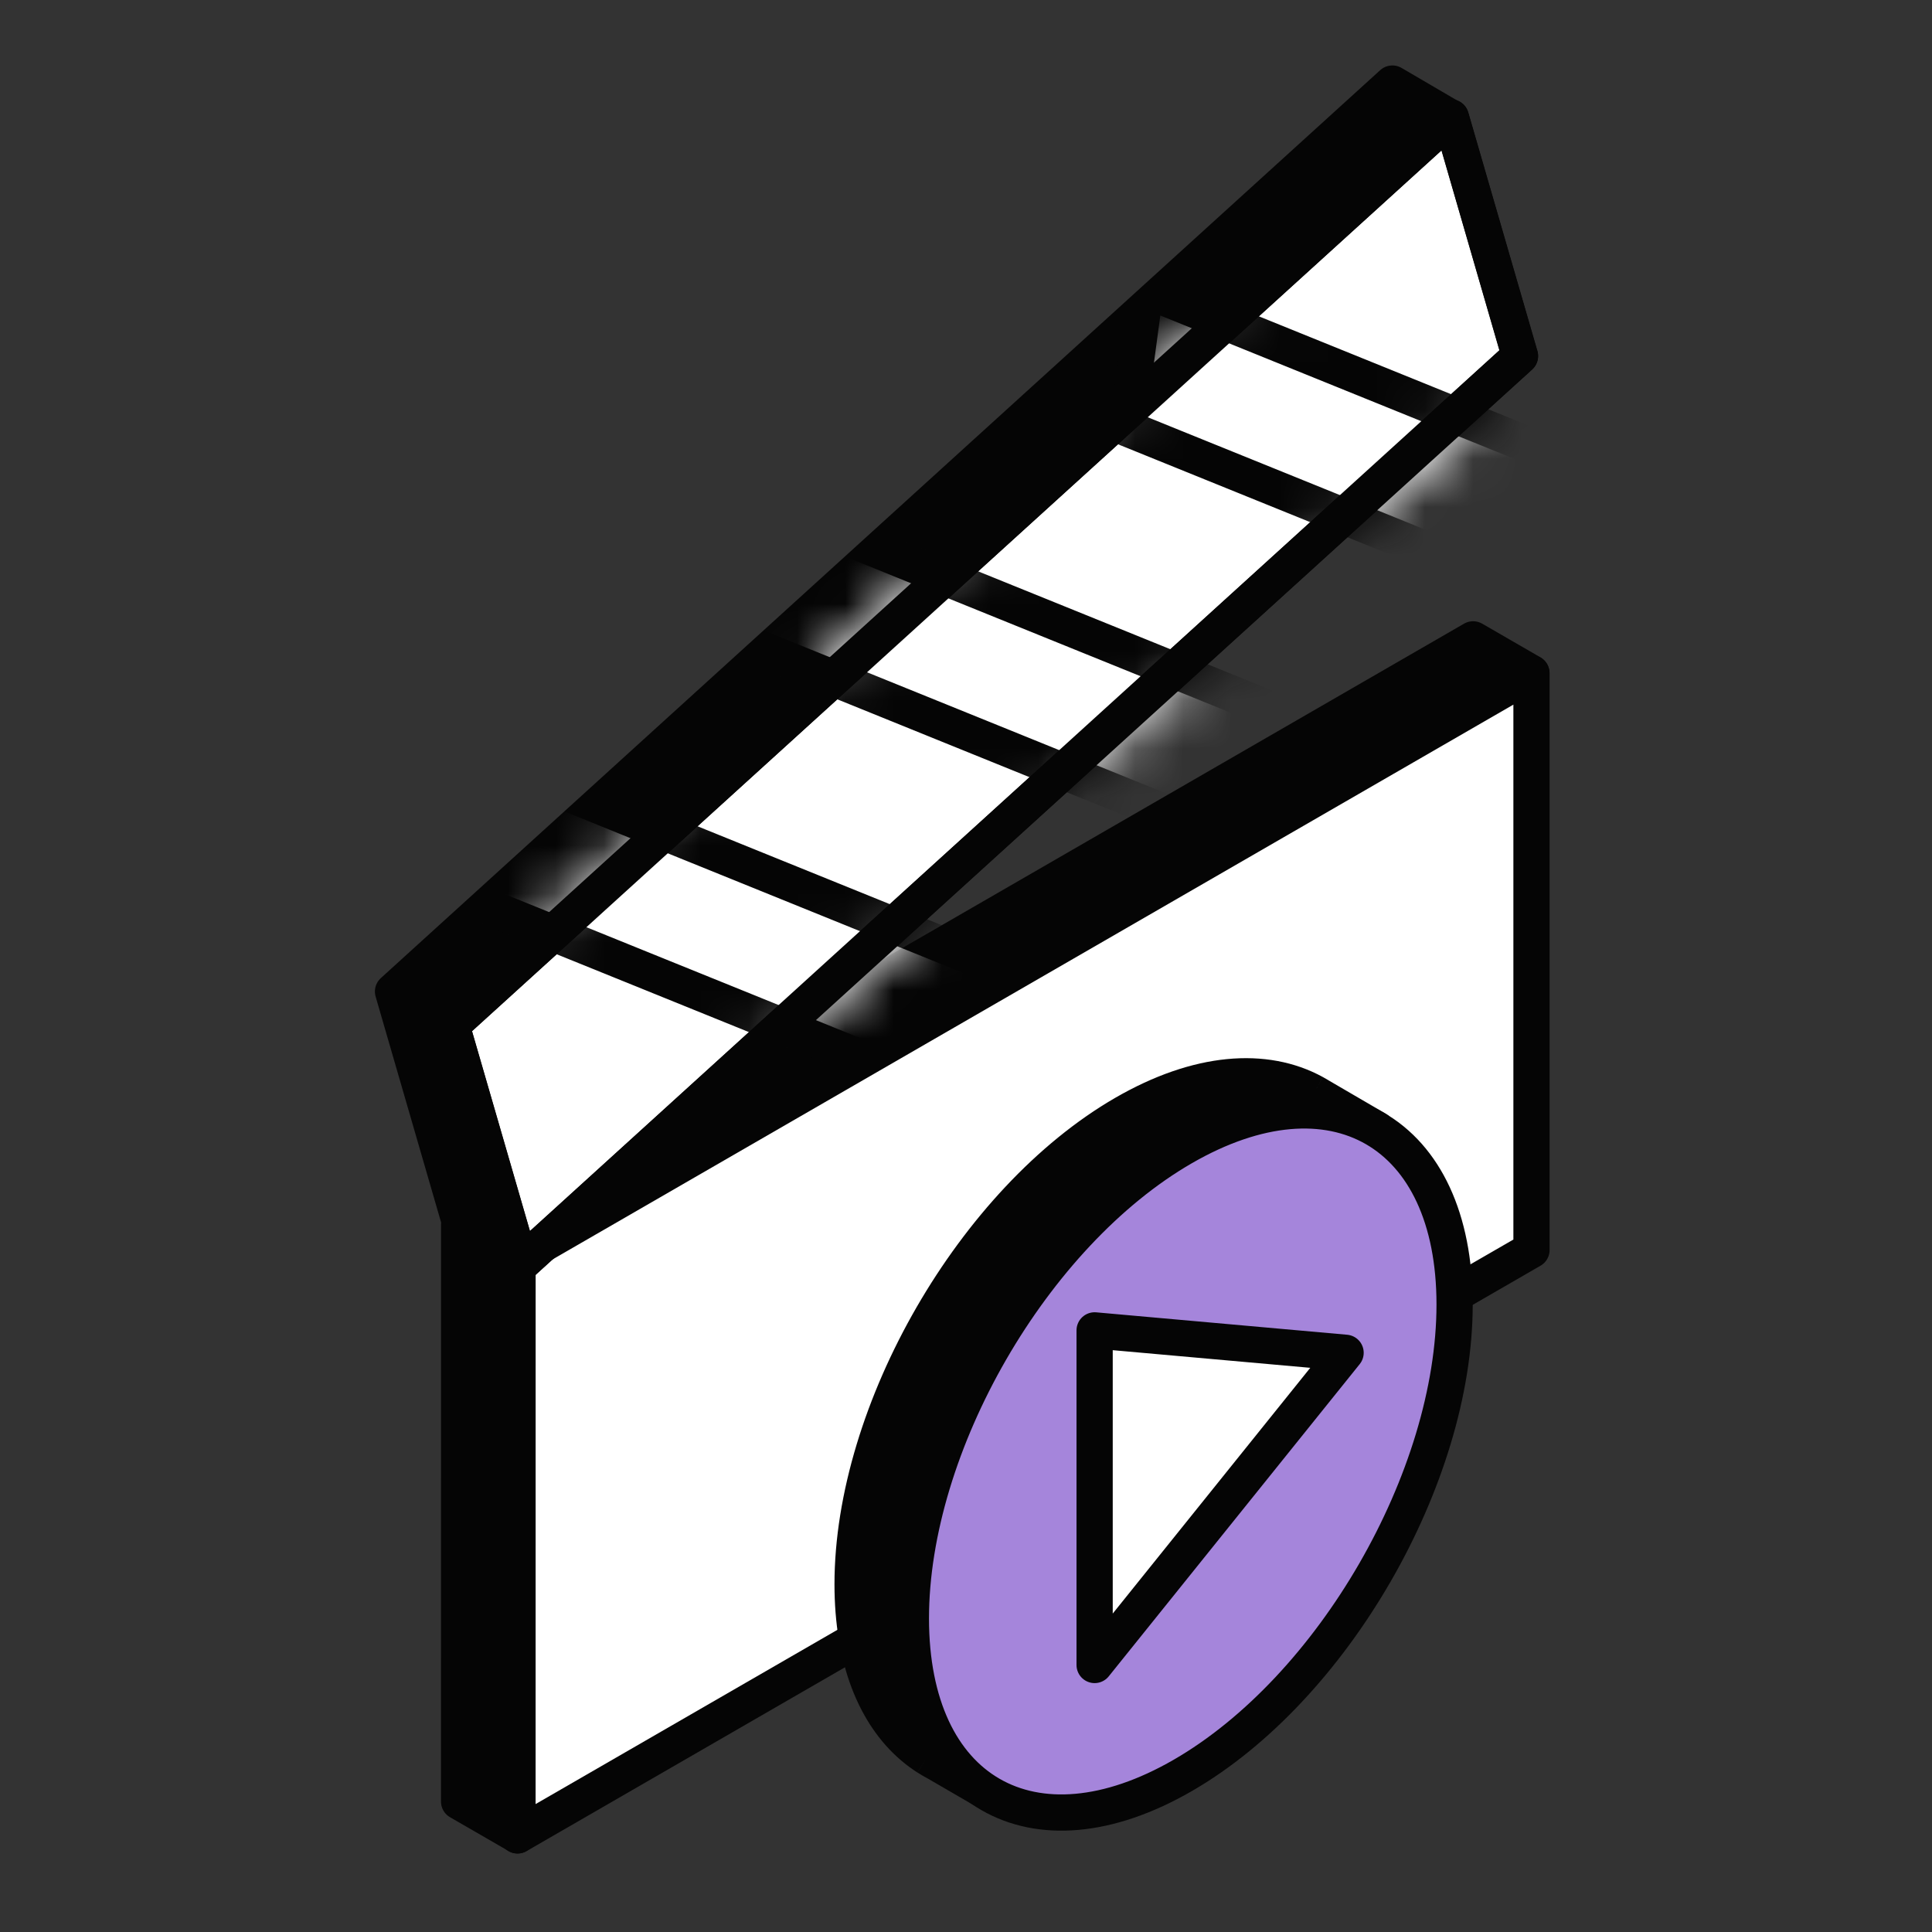
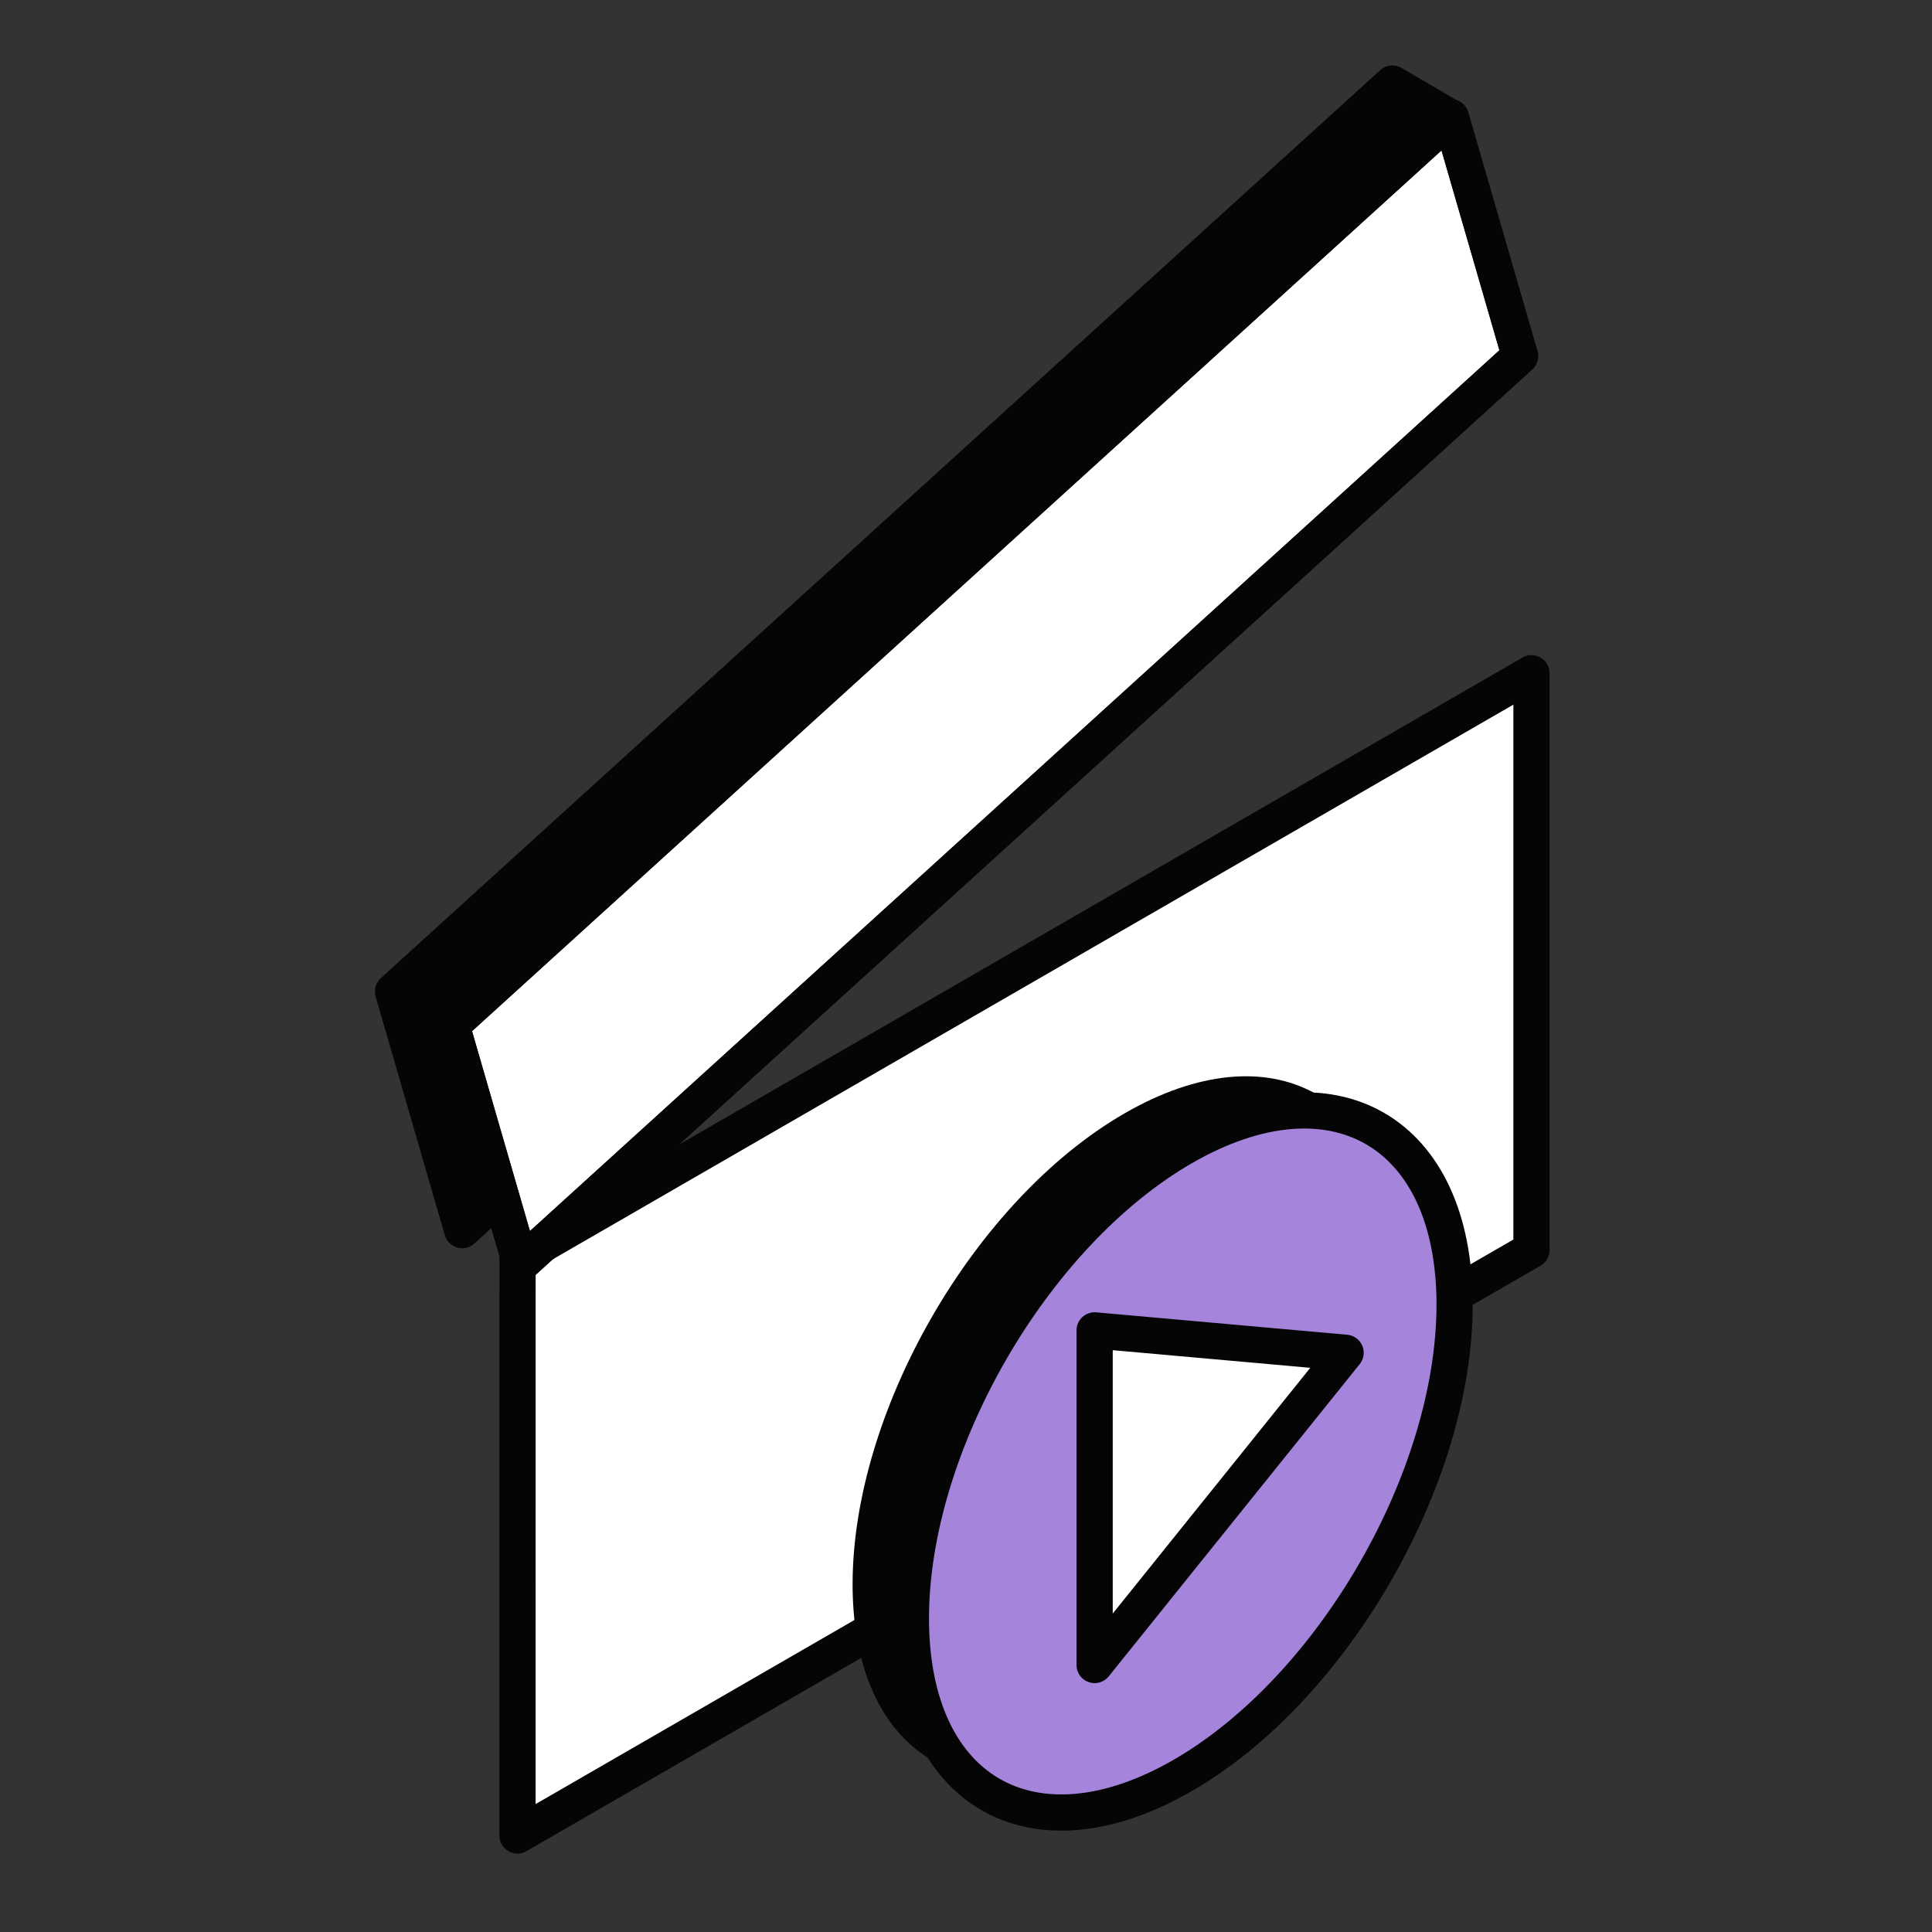
<svg xmlns="http://www.w3.org/2000/svg" width="40" height="40" viewBox="0 0 40 40" fill="none">
  <rect x="0" y="0" width="40" height="40" fill="#333333" stroke="none" />
  <g clip-path="url(#clip0_9175_93824)">
    <mask id="mask0_9175_93824" style="mask-type:luminance" maskUnits="userSpaceOnUse" x="0" y="0" width="40" height="40">
      <path d="M40 0H0V40H40V0Z" fill="white" />
    </mask>
    <g mask="url(#mask0_9175_93824)">
-       <path d="M9.506 25.359L30.499 13.237L31.704 13.933L30.499 25.178L10.765 37.925L10.716 37.998L9.505 37.299L9.506 25.359Z" fill="#050505" stroke="#050505" stroke-width="0.75" stroke-linejoin="round" />
      <path d="M8.137 20.528L28.828 1.73L30.02 2.427L30.259 6.671L9.569 25.468L8.137 20.528Z" fill="#050505" stroke="#050505" stroke-width="0.75" stroke-linejoin="round" />
      <path d="M31.708 13.939L10.715 26.061L10.714 38.001L31.708 25.88L31.708 13.939Z" fill="white" stroke="#050505" stroke-width="0.75" stroke-linejoin="round" />
      <path d="M30.037 2.434L9.346 21.231L10.778 26.172L31.468 7.374L30.037 2.434Z" fill="white" stroke="#050505" stroke-width="0.75" stroke-linejoin="round" />
      <path d="M28.909 26.302C28.909 29.891 26.389 34.256 23.28 36.051C21.672 36.979 20.222 37.038 19.196 36.382C19.092 36.315 18.993 36.242 18.898 36.161C18.119 35.496 17.652 34.346 17.652 32.801C17.652 29.212 20.172 24.847 23.281 23.052C24.808 22.17 26.193 22.073 27.207 22.627C28.257 23.202 28.909 24.475 28.909 26.302Z" fill="#050505" />
-       <path d="M28.909 26.302C28.909 29.891 26.389 34.256 23.28 36.051M28.909 26.302C28.909 24.475 28.257 23.202 27.207 22.627M28.909 26.302L28.499 23.38L27.207 22.627M23.28 36.051L20.458 37.114L19.196 36.382M23.28 36.051C21.672 36.979 20.222 37.038 19.196 36.382M27.207 22.627C26.193 22.073 24.808 22.17 23.281 23.052C20.172 24.847 17.652 29.212 17.652 32.801C17.652 34.346 18.119 35.496 18.898 36.161C18.993 36.242 19.092 36.315 19.196 36.382" stroke="#050505" stroke-width="0.75" stroke-linejoin="round" />
      <path d="M24.488 36.758C27.596 34.963 30.116 30.598 30.116 27.008C30.116 23.419 27.596 21.964 24.488 23.759C21.379 25.554 18.859 29.919 18.859 33.508C18.859 37.098 21.379 38.553 24.488 36.758Z" fill="#A585DB" stroke="#050505" stroke-width="0.75" stroke-linejoin="round" />
      <path d="M27.859 28.008L22.663 34.472L22.663 27.544L27.859 28.008Z" fill="white" stroke="#050505" stroke-width="0.75" stroke-linejoin="round" />
      <mask id="mask1_9175_93824" style="mask-type:alpha" maskUnits="userSpaceOnUse" x="9" y="2" width="23" height="25">
-         <path d="M29.204 3.187L10.178 20.472C9.718 20.89 9.453 21.597 9.584 22.052L10.539 25.345C10.671 25.8 11.15 25.83 11.61 25.412L30.636 8.127C31.096 7.71 31.362 7.002 31.23 6.548L30.275 3.254C30.143 2.8 29.664 2.77 29.204 3.187Z" fill="#D5C8FB" stroke="#1D1D1B" stroke-width="0.75" stroke-linejoin="round" />
-       </mask>
+         </mask>
      <g mask="url(#mask1_9175_93824)">
        <path d="M7.387 14.654L7.002 17.52L19.955 22.766L20.34 19.901L7.387 14.654Z" fill="white" stroke="#050505" stroke-width="0.75" stroke-linejoin="round" />
-         <path d="M15.553 10.331L15.168 13.196L28.121 18.443L28.506 15.577L15.553 10.331Z" fill="white" stroke="#050505" stroke-width="0.75" stroke-linejoin="round" />
        <path d="M23.716 6.003L23.33 8.868L36.283 14.115L36.668 11.249L23.716 6.003Z" fill="white" stroke="#050505" stroke-width="0.75" stroke-linejoin="round" />
      </g>
      <path d="M30.039 2.43L9.348 21.227L10.78 26.168L31.471 7.37L30.039 2.43Z" stroke="#050505" stroke-width="0.75" stroke-linejoin="round" />
    </g>
  </g>
  <defs>
    <clipPath id="clip0_9175_93824">
      <rect width="40" height="40" fill="white" />
    </clipPath>
  </defs>
</svg>